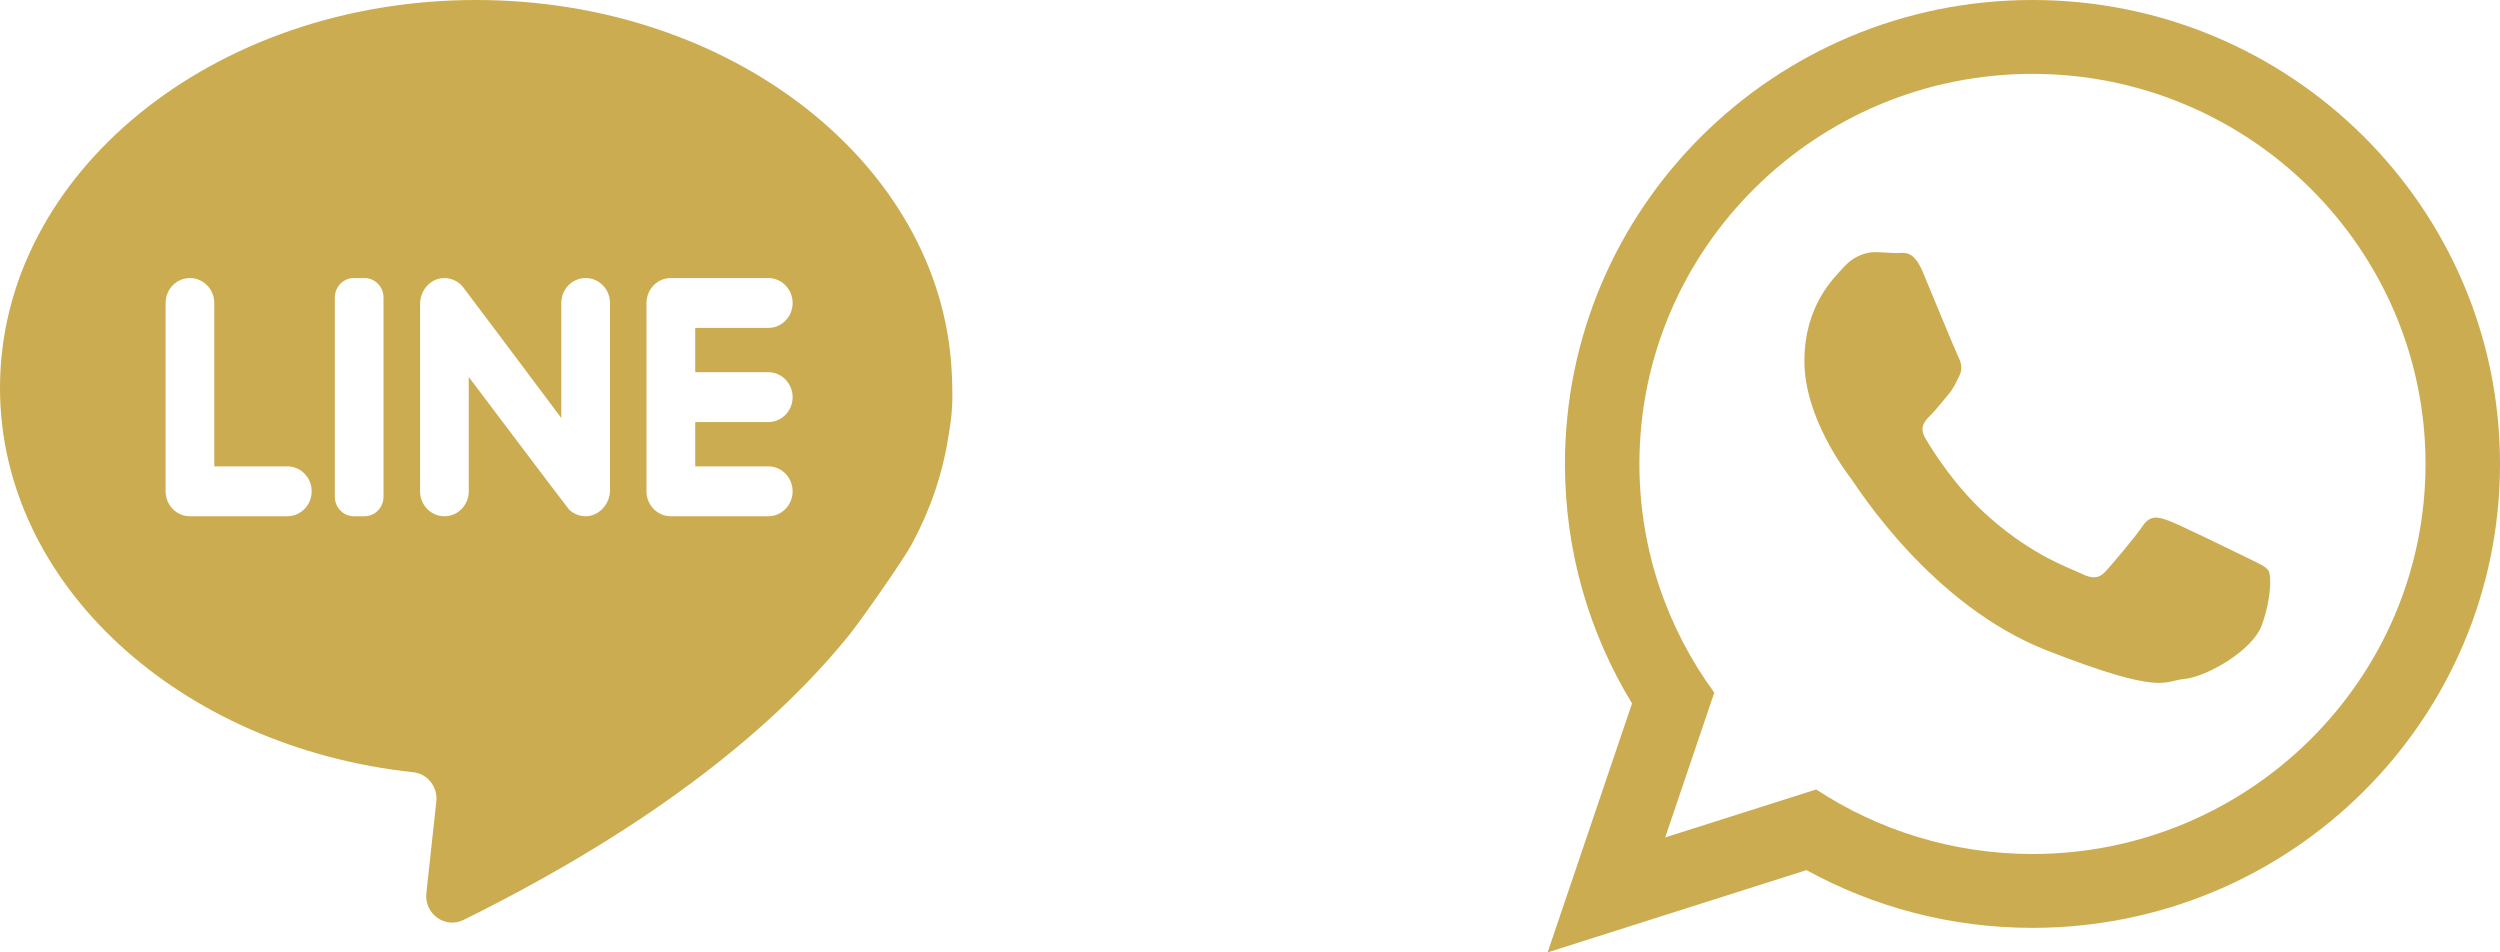
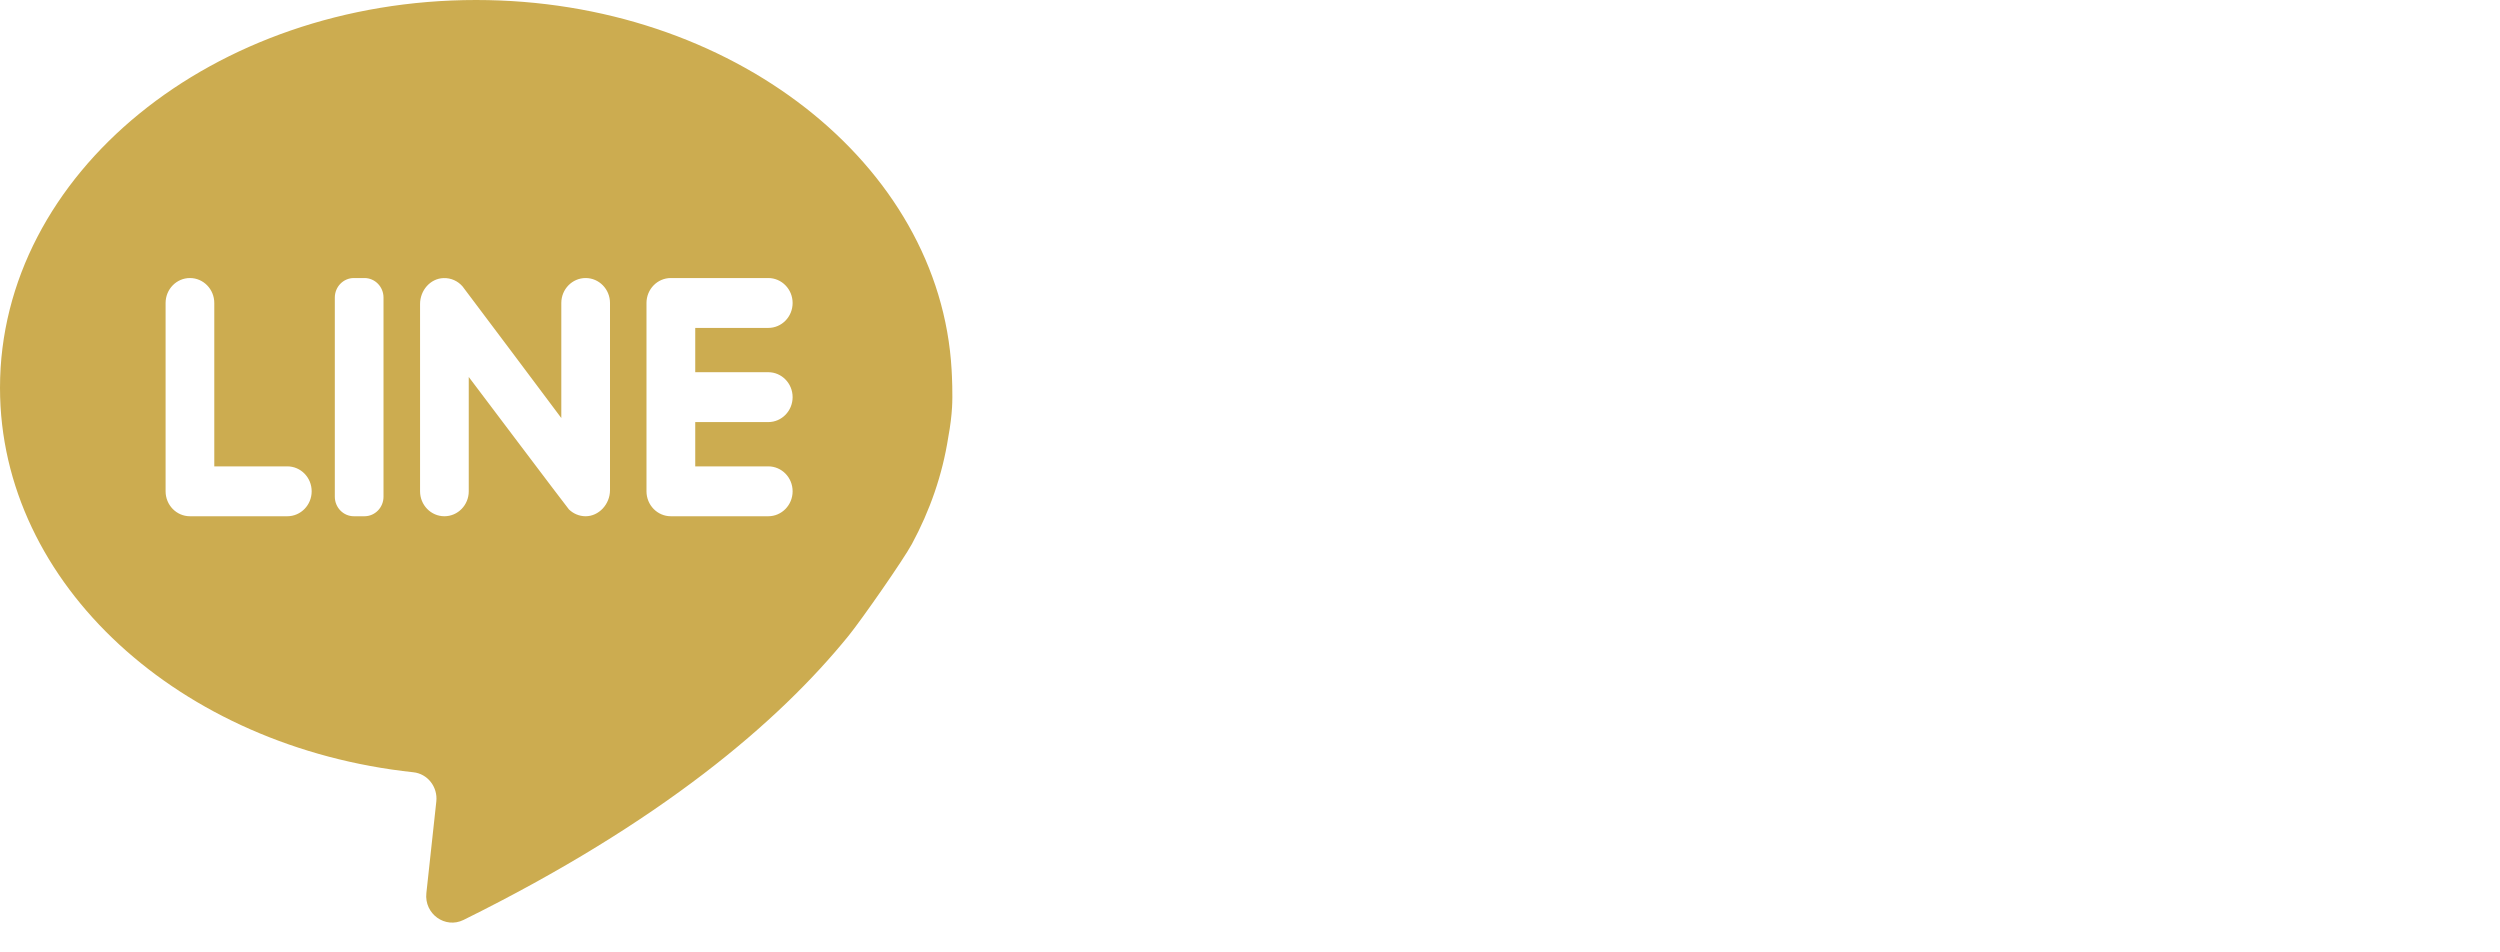
<svg xmlns="http://www.w3.org/2000/svg" width="42px" height="16px" viewBox="0 0 42 16" version="1.1">
  <title>Chat</title>
  <desc>Created with Sketch.</desc>
  <g id="November-bundling-concept" stroke="none" stroke-width="1" fill="none" fill-rule="evenodd">
    <g id="202-nov-bundling" transform="translate(-461, -1708)">
      <g id="Group-13" transform="translate(250, 1069)">
        <g id="Group-12" transform="translate(0, 51)">
          <g id="Drop-Down-Size-Copy-9" transform="translate(0, 404)">
            <g id="Group-4" transform="translate(106, 52)">
              <g id="Group-7">
                <g id="Group-3">
                  <g id="Chat" transform="translate(101, 128)">
                    <g id="Icon/24px/Whatsapp" transform="translate(26, 0)">
-                       <rect id="Base" x="0" y="0" width="24" height="24" />
                      <g id="Whatsapp" transform="translate(4, 4)" fill="#CCAC50">
-                         <path d="M12.112,9.589 C12.063,9.51 11.935,9.462 11.743,9.366 C11.55,9.271 10.603,8.808 10.427,8.745 C10.251,8.681 10.122,8.649 9.994,8.84 C9.866,9.031 9.497,9.462 9.384,9.589 C9.272,9.717 9.159,9.733 8.967,9.637 C8.774,9.542 8.154,9.34 7.419,8.689 C6.846,8.183 6.46,7.558 6.348,7.366 C6.235,7.175 6.336,7.072 6.432,6.977 C6.519,6.891 6.625,6.754 6.721,6.642 C6.817,6.53 6.849,6.451 6.913,6.323 C6.978,6.196 6.946,6.084 6.897,5.989 C6.849,5.893 6.464,4.953 6.303,4.57 C6.143,4.188 5.983,4.252 5.87,4.252 C5.758,4.252 5.63,4.236 5.501,4.236 C5.373,4.236 5.164,4.284 4.988,4.475 C4.811,4.666 4.314,5.128 4.314,6.068 C4.314,7.008 5.004,7.917 5.1,8.044 C5.196,8.171 6.432,10.163 8.389,10.928 C10.347,11.693 10.347,11.438 10.7,11.406 C11.052,11.374 11.839,10.943 12,10.498 C12.16,10.051 12.16,9.669 12.112,9.589 M8.145,1.241 C4.504,1.241 1.542,4.181 1.542,7.794 C1.542,9.228 2.009,10.556 2.8,11.636 L1.975,14.069 L4.512,13.263 C5.555,13.947 6.804,14.347 8.146,14.347 C11.787,14.347 14.749,11.407 14.749,7.794 C14.749,4.181 11.787,1.241 8.145,1.241 M16,7.794 C16,12.098 12.484,15.588 8.145,15.588 C6.768,15.588 5.474,15.236 4.349,14.618 L0,16 L1.418,11.818 C0.703,10.644 0.291,9.266 0.291,7.794 C0.291,3.489 3.807,0 8.145,0 C12.484,0 16,3.489 16,7.794" />
-                       </g>
+                         </g>
                    </g>
                    <g id="Icon/24px/Line">
-                       <rect id="Rectangle" x="0" y="0" width="24" height="24" />
                      <g id="Line" transform="translate(4, 4)" fill="#CCAC50">
                        <path d="M15.931,7.344 C15.833,7.975 15.623,8.578 15.32,9.139 C15.177,9.404 14.475,10.41 14.26,10.676 C13.078,12.135 11.098,13.818 7.787,15.455 C7.478,15.607 7.125,15.353 7.163,15.004 L7.33,13.466 C7.357,13.221 7.184,12.999 6.944,12.974 C3.025,12.554 0,9.822 0,6.515 C0,2.917 3.581,0 7.998,0 C12.29,0 15.793,2.755 15.987,6.212 C15.993,6.312 16.008,6.633 15.994,6.849 C15.986,6.98 15.968,7.146 15.931,7.344 Z M3.6,7.835 L3.6,5.09 C3.6,4.859 3.417,4.671 3.191,4.671 C2.965,4.671 2.782,4.859 2.782,5.09 L2.782,8.254 C2.782,8.485 2.965,8.673 3.191,8.673 L4.827,8.673 C5.053,8.673 5.236,8.485 5.236,8.254 C5.236,8.022 5.053,7.835 4.827,7.835 L3.6,7.835 Z M6.123,8.673 C6.3,8.673 6.443,8.526 6.443,8.345 L6.443,4.999 C6.443,4.818 6.3,4.671 6.123,4.671 L5.945,4.671 C5.768,4.671 5.625,4.818 5.625,4.999 L5.625,8.345 C5.625,8.526 5.768,8.673 5.945,8.673 L6.123,8.673 Z M9.43,5.09 L9.43,7.023 C9.43,7.023 7.796,4.84 7.771,4.812 C7.693,4.722 7.578,4.667 7.45,4.672 C7.227,4.68 7.057,4.88 7.057,5.108 L7.057,8.254 C7.057,8.485 7.24,8.673 7.466,8.673 C7.692,8.673 7.875,8.485 7.875,8.254 L7.875,6.333 C7.875,6.333 9.534,8.534 9.558,8.558 C9.63,8.628 9.728,8.672 9.835,8.673 C10.062,8.675 10.248,8.469 10.248,8.236 L10.248,5.09 C10.248,4.859 10.065,4.671 9.839,4.671 C9.613,4.671 9.43,4.859 9.43,5.09 Z M13.316,5.09 C13.316,4.859 13.133,4.671 12.907,4.671 L11.27,4.671 C11.044,4.671 10.861,4.859 10.861,5.09 L10.861,8.254 C10.861,8.485 11.044,8.673 11.27,8.673 L12.907,8.673 C13.133,8.673 13.316,8.485 13.316,8.254 C13.316,8.022 13.133,7.835 12.907,7.835 L11.68,7.835 L11.68,7.091 L12.907,7.091 C13.133,7.091 13.316,6.903 13.316,6.672 C13.316,6.441 13.133,6.253 12.907,6.253 L11.68,6.253 L11.68,5.509 L12.907,5.509 C13.133,5.509 13.316,5.322 13.316,5.09 Z" />
                      </g>
                    </g>
                  </g>
                </g>
              </g>
            </g>
          </g>
        </g>
      </g>
    </g>
  </g>
</svg>